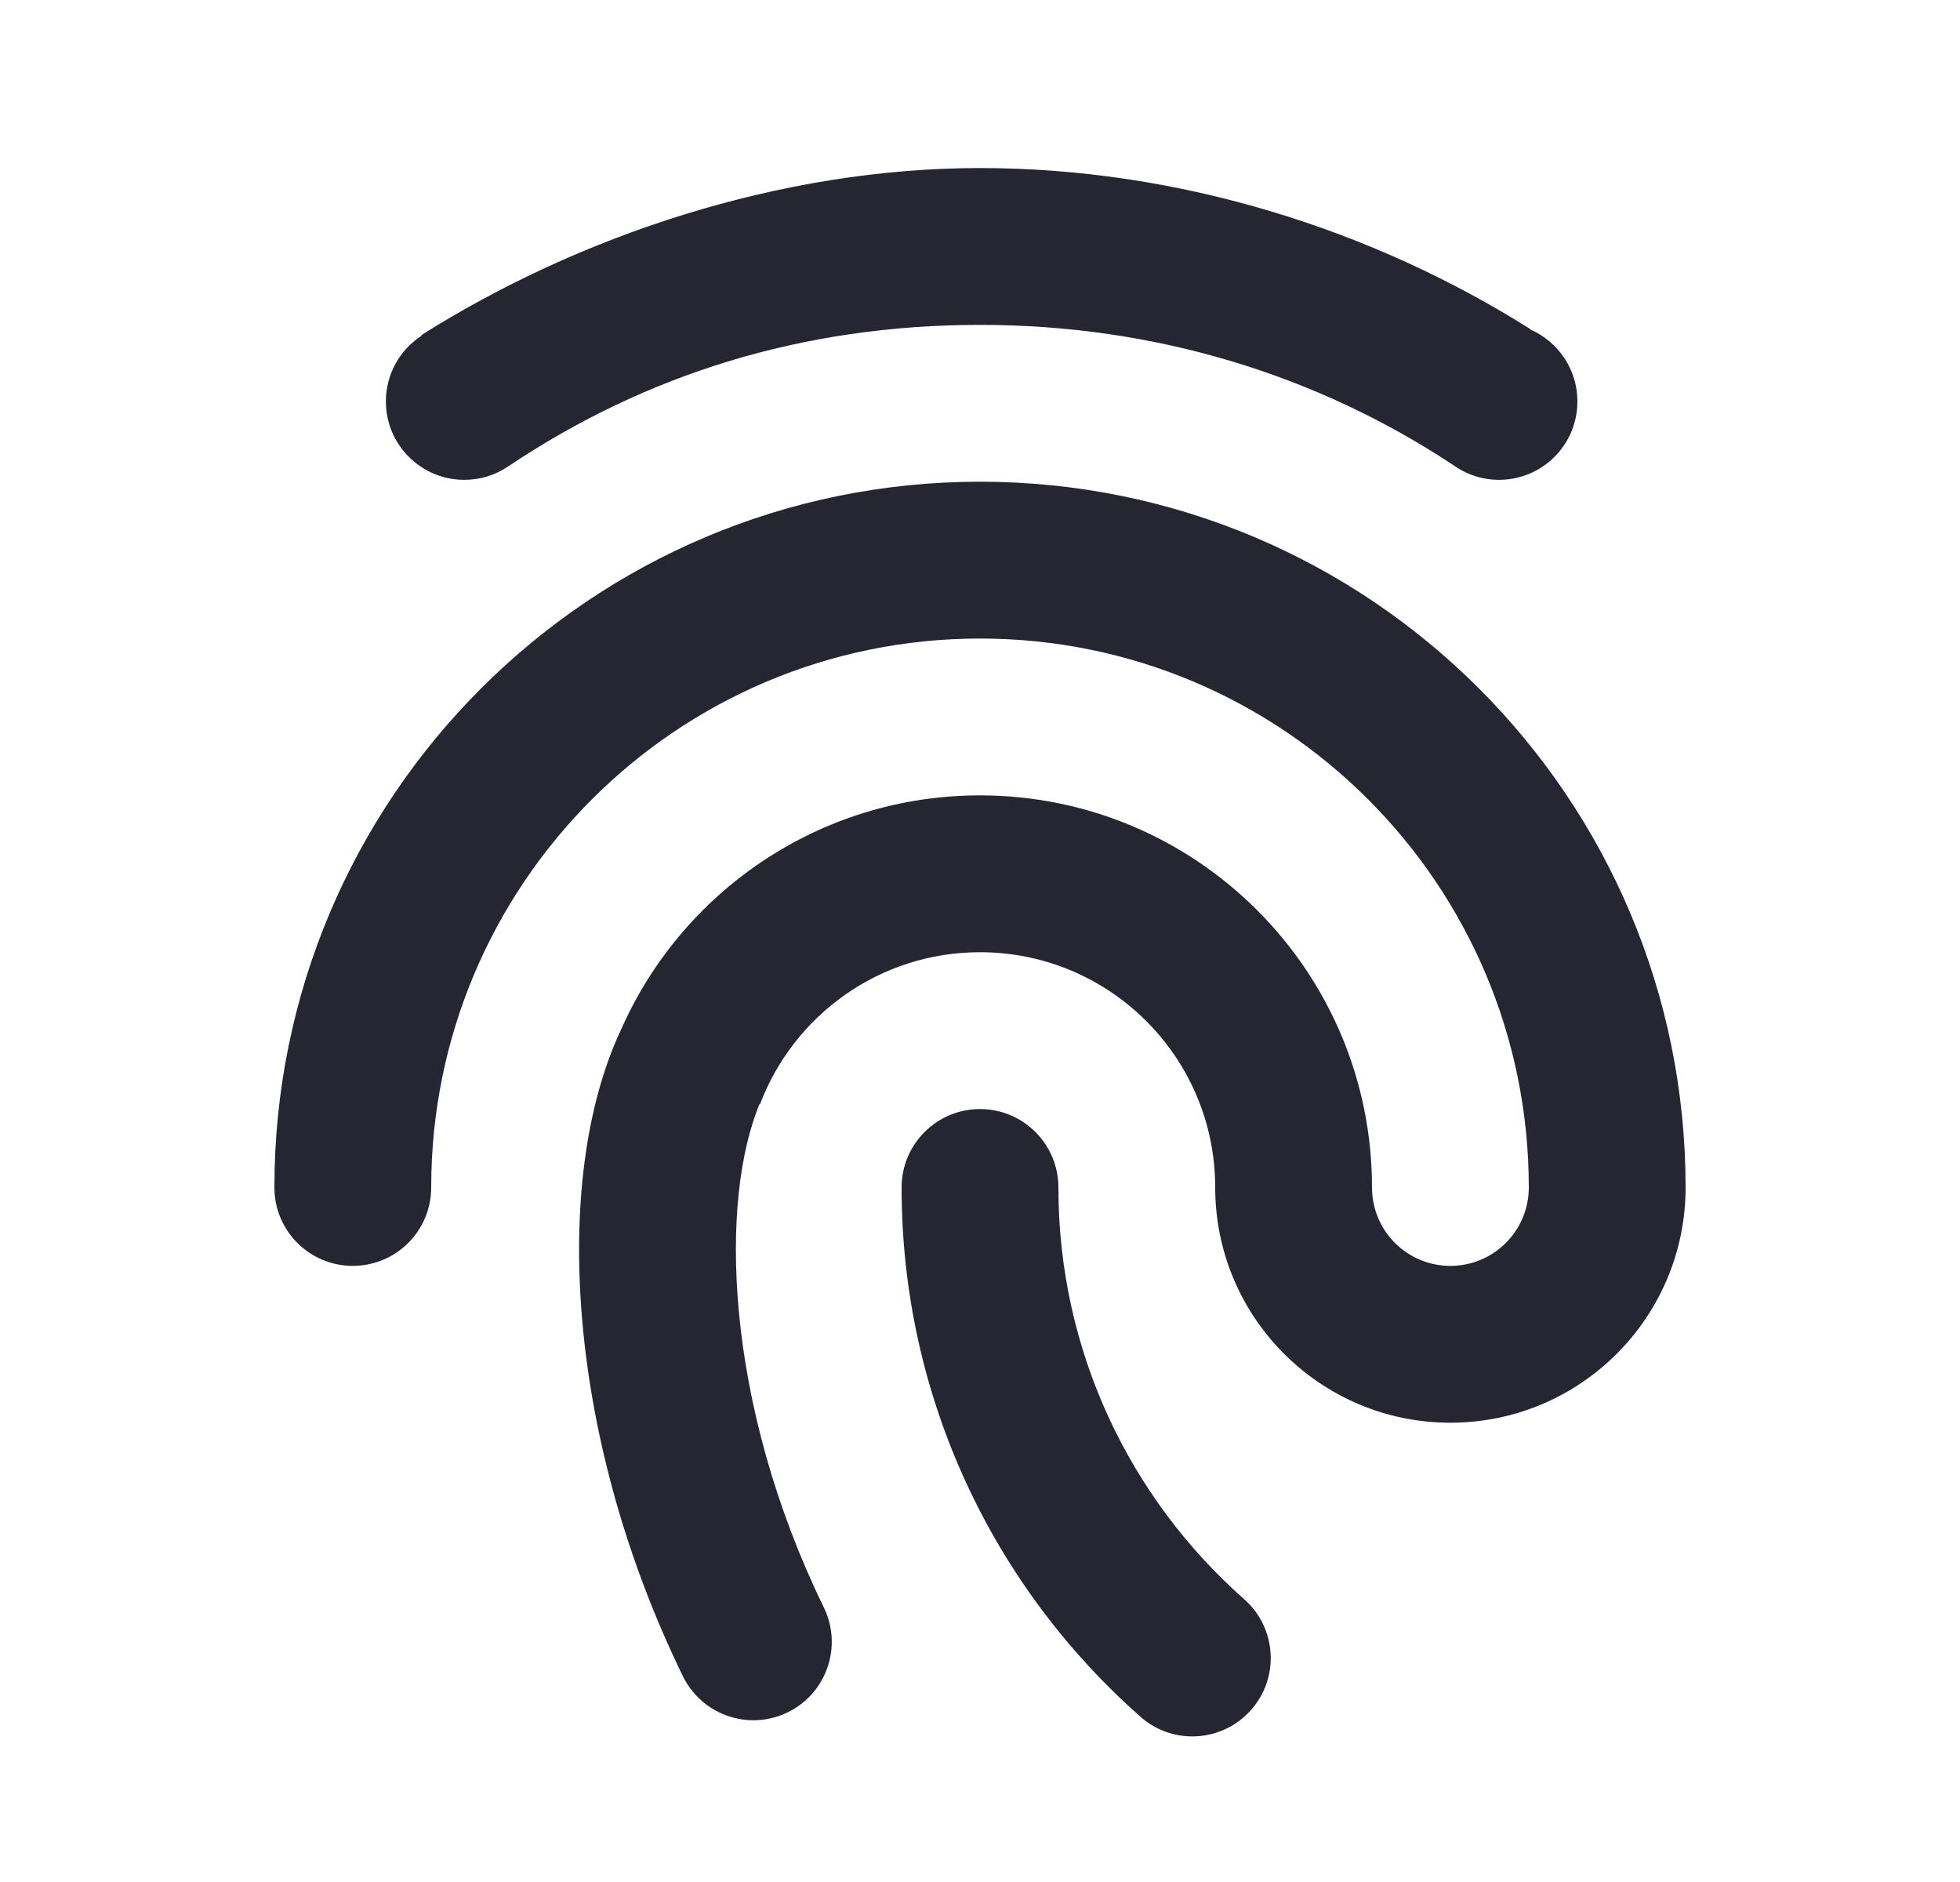
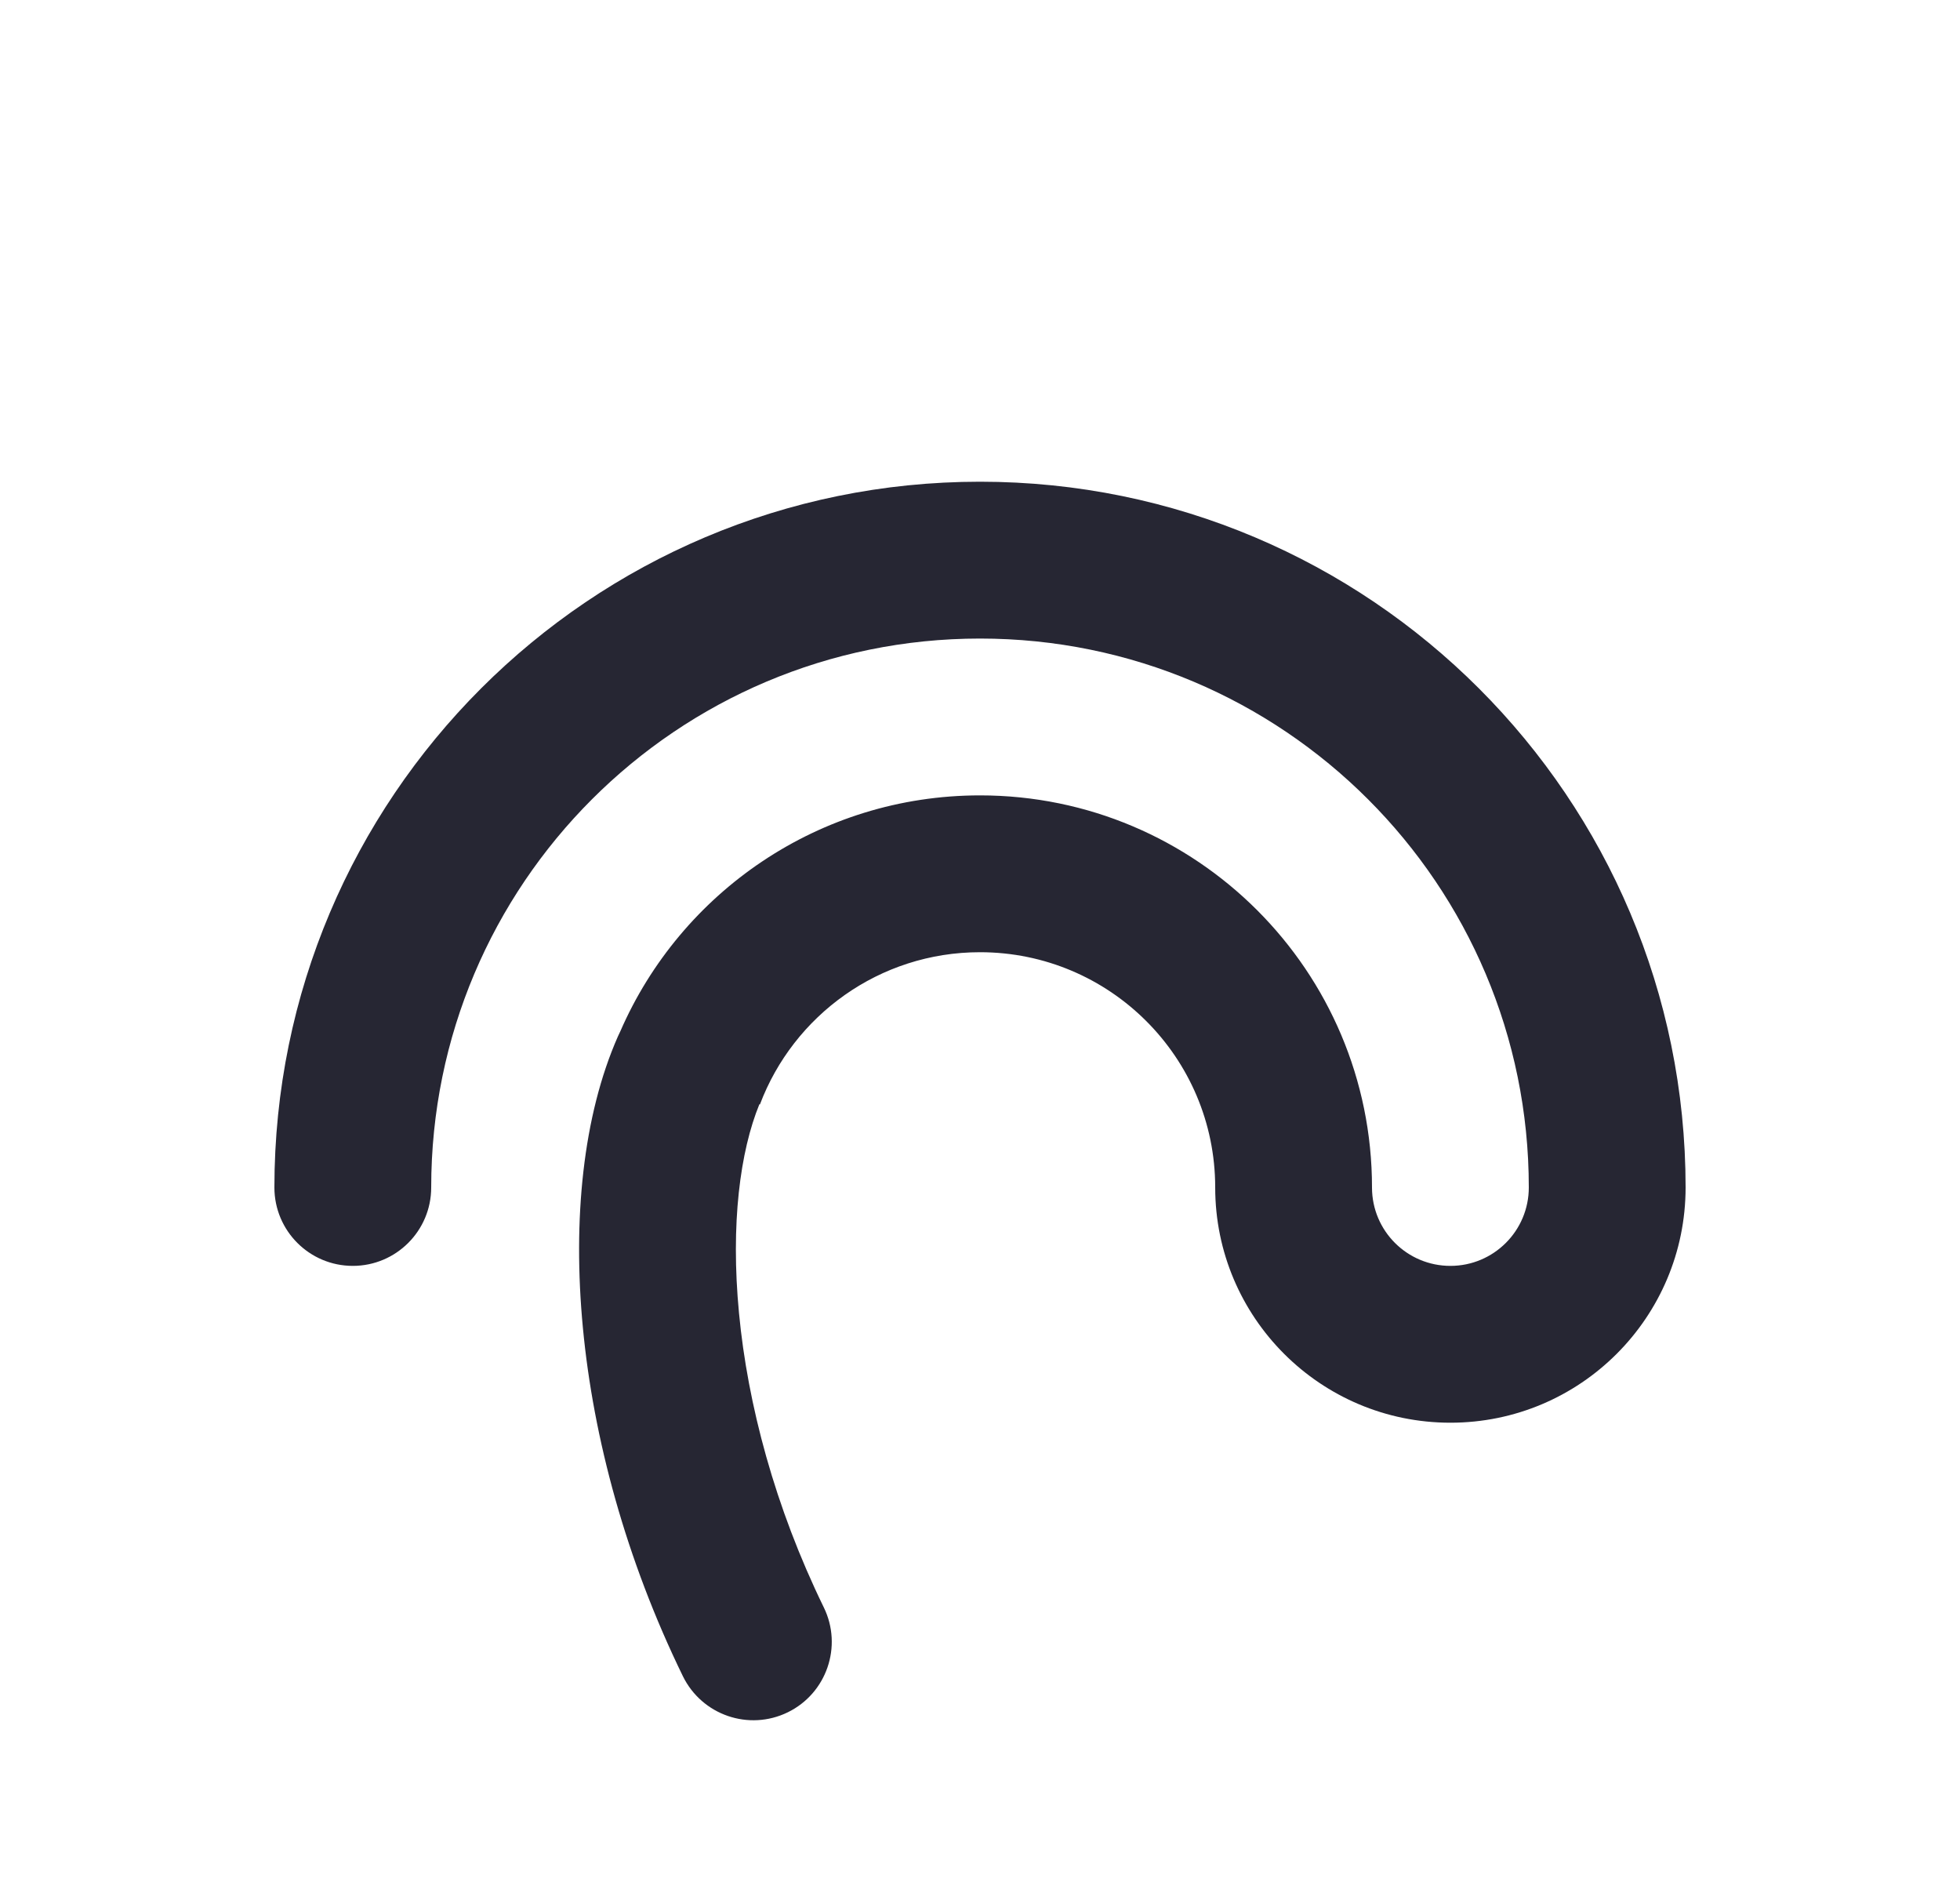
<svg xmlns="http://www.w3.org/2000/svg" width="25" height="24" viewBox="0 0 25 24" fill="none">
-   <path d="M18.529 5.926C16.793 4.78 14.736 4.143 12.5 4.143C10.236 4.143 8.23 4.776 6.48 5.949C6.321 6.057 6.129 6.119 5.922 6.119C5.37 6.119 4.922 5.672 4.922 5.119C4.922 4.767 5.104 4.458 5.379 4.28L5.375 4.273C7.381 3.007 9.952 2.143 12.5 2.143C15.048 2.143 17.517 2.933 19.523 4.199L19.521 4.203C19.874 4.357 20.12 4.71 20.12 5.119C20.12 5.672 19.673 6.119 19.12 6.119C18.899 6.119 18.695 6.047 18.529 5.926Z" fill="#262633" />
  <path d="M5.5 15.143C5.5 11.277 8.634 8.143 12.5 8.143C16.366 8.143 19.5 11.277 19.5 15.143C19.5 15.696 19.052 16.143 18.5 16.143C17.949 16.143 17.502 15.698 17.5 15.147L17.5 15.143C17.5 12.382 15.261 10.143 12.5 10.143C10.447 10.143 8.683 11.381 7.913 13.15C7.902 13.172 7.891 13.195 7.881 13.218C7.436 14.228 7.303 15.55 7.435 16.934C7.568 18.336 7.981 19.88 8.71 21.375C8.953 21.872 9.551 22.078 10.048 21.836C10.544 21.594 10.75 20.995 10.508 20.499C9.883 19.218 9.536 17.906 9.426 16.745C9.317 15.605 9.441 14.68 9.686 14.082L9.693 14.084C10.121 12.95 11.216 12.143 12.5 12.143C14.155 12.143 15.498 13.484 15.5 15.139L15.5 15.143C15.5 16.8 16.843 18.143 18.5 18.143C20.157 18.143 21.5 16.8 21.5 15.143C21.5 10.173 17.471 6.143 12.5 6.143C7.529 6.143 3.5 10.173 3.5 15.143C3.5 15.696 3.948 16.143 4.5 16.143C5.052 16.143 5.5 15.696 5.5 15.143Z" fill="#262633" />
-   <path d="M12.5 14.143C13.052 14.143 13.5 14.591 13.5 15.143C13.5 17.234 14.415 19.11 15.87 20.394C16.284 20.759 16.324 21.391 15.958 21.805C15.593 22.219 14.961 22.259 14.547 21.893C12.68 20.246 11.5 17.832 11.5 15.143C11.5 14.591 11.948 14.143 12.5 14.143Z" fill="#262633" />
</svg>